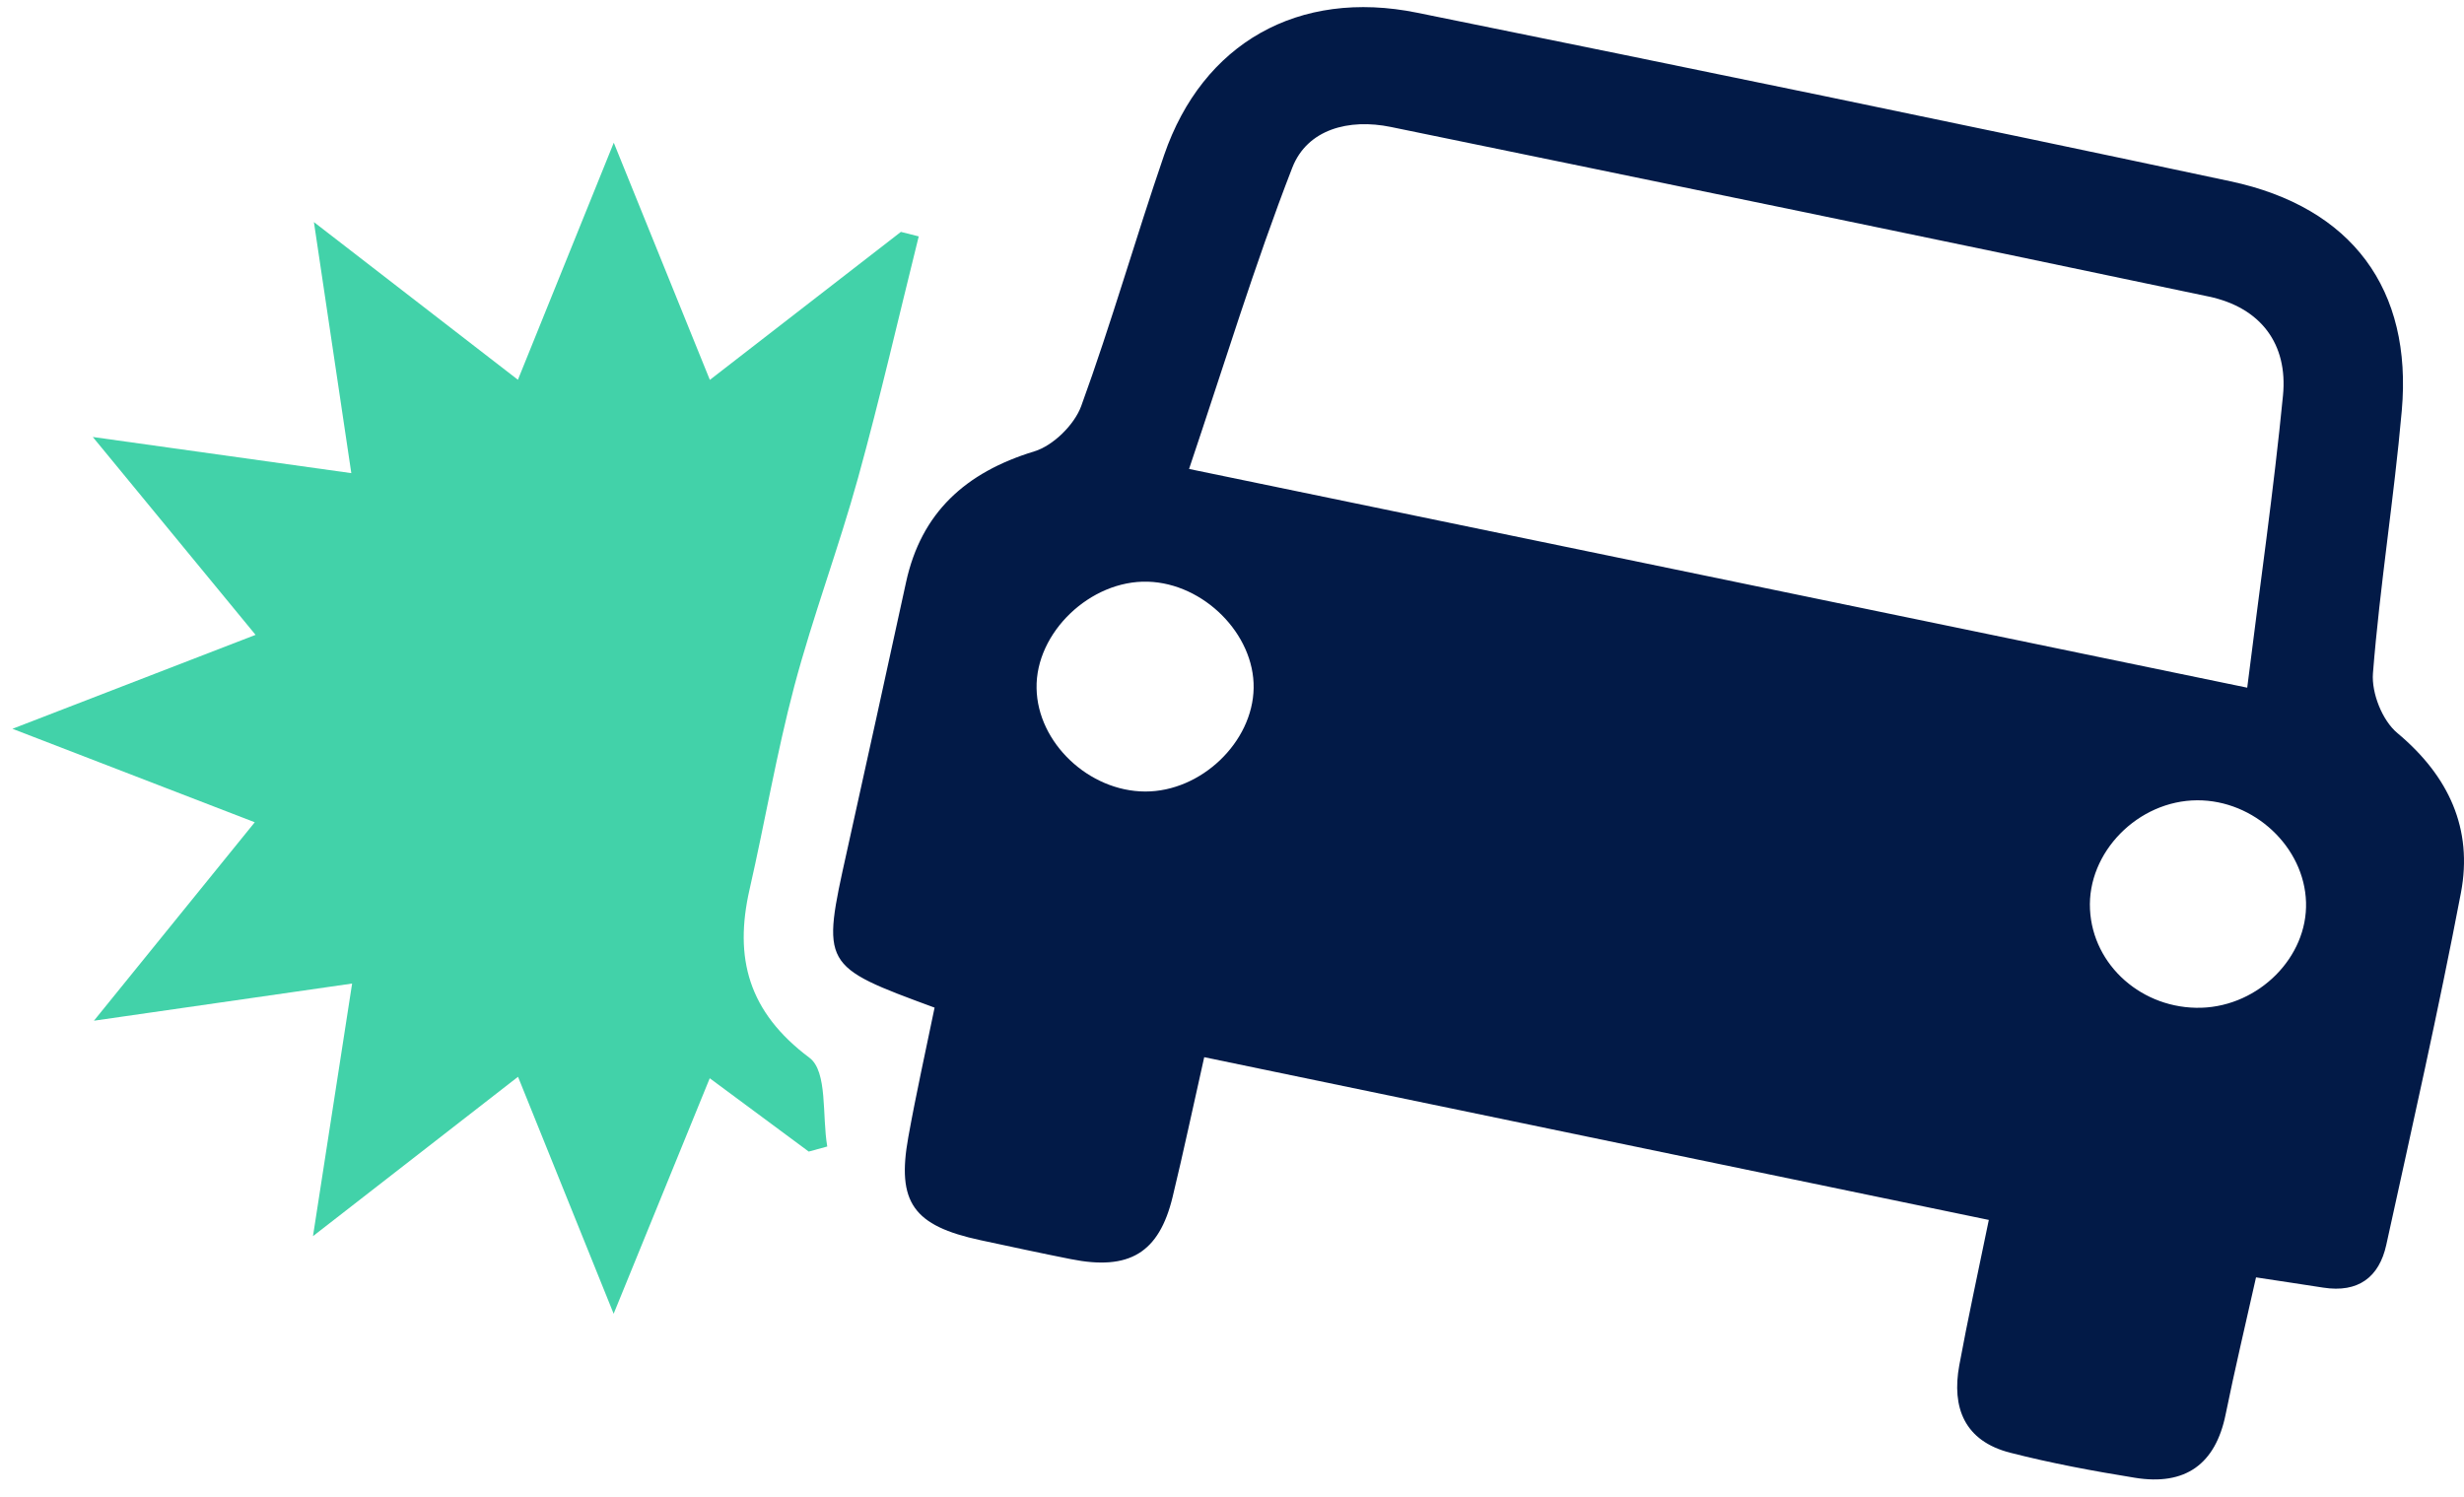
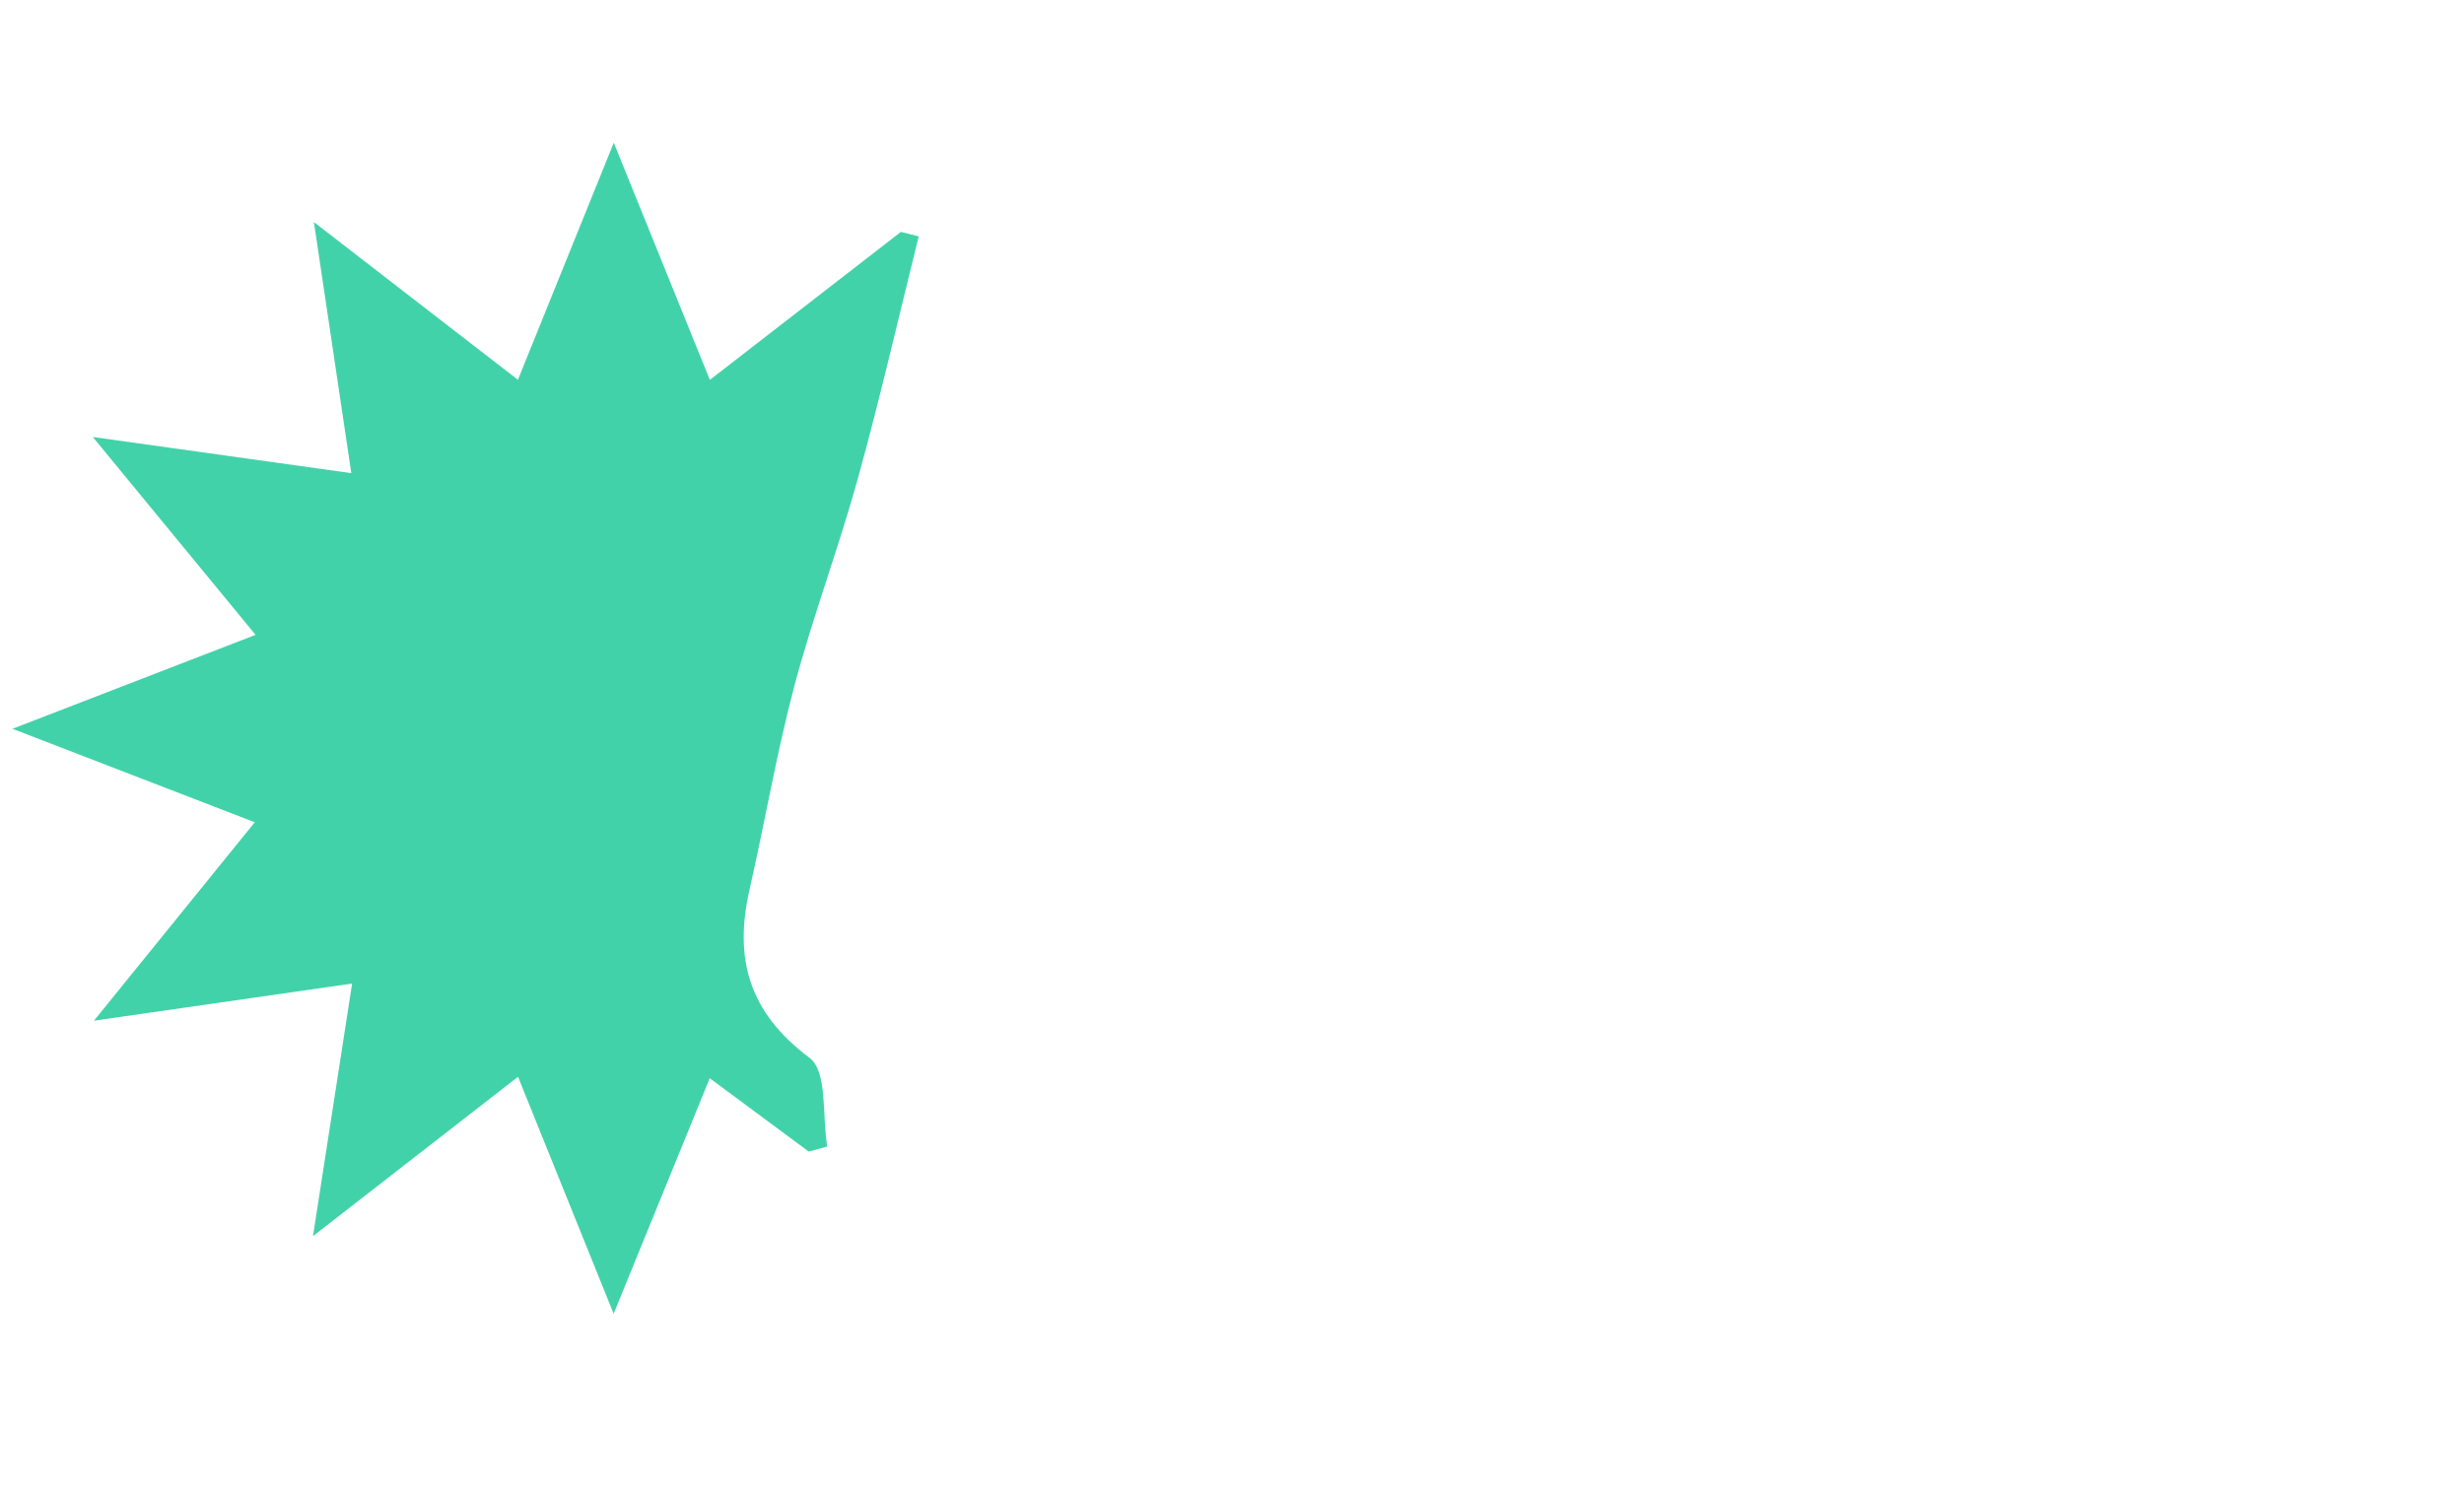
<svg xmlns="http://www.w3.org/2000/svg" width="135" height="82" viewBox="0 0 135 82" fill="none">
-   <path d="M123.605 69.992C123.034 72.546 122.444 75.021 121.937 77.514C121.385 80.217 119.742 81.427 116.957 80.97C114.667 80.6 112.378 80.174 110.138 79.6C107.627 78.958 106.922 77.125 107.347 74.811C107.81 72.293 108.362 69.788 108.965 66.844C94.668 63.876 80.491 60.939 65.978 57.927C65.362 60.655 64.842 63.13 64.246 65.586C63.504 68.653 61.874 69.634 58.67 68.992C57.015 68.665 55.372 68.307 53.723 67.955C50.044 67.165 49.118 65.888 49.765 62.309C50.196 59.914 50.729 57.532 51.205 55.212C44.995 52.923 45.007 52.929 46.403 46.641C47.494 41.728 48.572 36.81 49.644 31.892C50.475 28.097 52.886 25.887 56.666 24.733C57.706 24.419 58.861 23.271 59.235 22.259C60.891 17.717 62.21 13.064 63.783 8.491C65.889 2.37 71.135 -0.623 77.643 0.697C92.511 3.709 107.373 6.776 122.209 9.935C128.87 11.355 132.181 15.853 131.591 22.5C131.166 27.307 130.392 32.083 130.011 36.897C129.929 37.97 130.519 39.476 131.35 40.167C134.185 42.537 135.492 45.431 134.832 48.918C133.602 55.373 132.149 61.79 130.741 68.214C130.354 69.973 129.212 70.856 127.284 70.553C126.148 70.374 125.013 70.208 123.605 69.992ZM65.147 25.696C84.753 29.75 103.84 33.694 123.123 37.68C123.827 32.028 124.575 26.856 125.083 21.666C125.356 18.859 123.878 16.853 121.011 16.248C106.085 13.101 91.141 10.028 76.196 6.955C73.907 6.486 71.629 7.078 70.805 9.182C68.737 14.508 67.075 19.976 65.147 25.696ZM126.345 49.442C126.256 46.412 123.51 43.839 120.383 43.851C117.141 43.864 114.35 46.702 114.509 49.831C114.661 52.91 117.389 55.311 120.611 55.218C123.77 55.12 126.434 52.441 126.345 49.442ZM62.749 43.37C65.806 43.376 68.642 40.667 68.686 37.693C68.731 34.749 65.952 31.96 62.889 31.873C59.742 31.781 56.729 34.663 56.793 37.717C56.844 40.698 59.66 43.364 62.749 43.37Z" fill="#021A47" />
  <path d="M14.002 34.786C10.983 31.114 8.293 27.844 5.084 23.944C10.114 24.647 14.484 25.258 19.248 25.925C18.582 21.438 17.941 17.18 17.199 12.169C21.259 15.304 24.678 17.945 28.376 20.809C30.133 16.465 31.744 12.484 33.628 7.819C35.467 12.355 37.078 16.347 38.892 20.815C42.54 17.989 45.946 15.348 49.359 12.706C49.682 12.787 50.012 12.873 50.336 12.953C49.238 17.365 48.223 21.802 47.012 26.184C45.952 30.022 44.538 33.762 43.517 37.606C42.546 41.278 41.912 45.03 41.068 48.733C40.212 52.485 40.992 55.447 44.348 57.958C45.356 58.711 45.033 61.155 45.325 62.821C44.988 62.914 44.652 63.006 44.31 63.099C42.597 61.834 40.884 60.563 38.886 59.081C37.104 63.457 35.448 67.505 33.621 71.985C31.807 67.487 30.19 63.488 28.382 59.001C24.716 61.852 21.233 64.555 17.148 67.733C17.922 62.729 18.576 58.52 19.292 53.892C14.675 54.558 10.361 55.175 5.147 55.928C8.306 52.022 10.983 48.72 13.958 45.055C9.549 43.352 5.395 41.753 0.682 39.933C5.287 38.149 9.41 36.557 14.002 34.786Z" fill="#42D2A9" />
</svg>